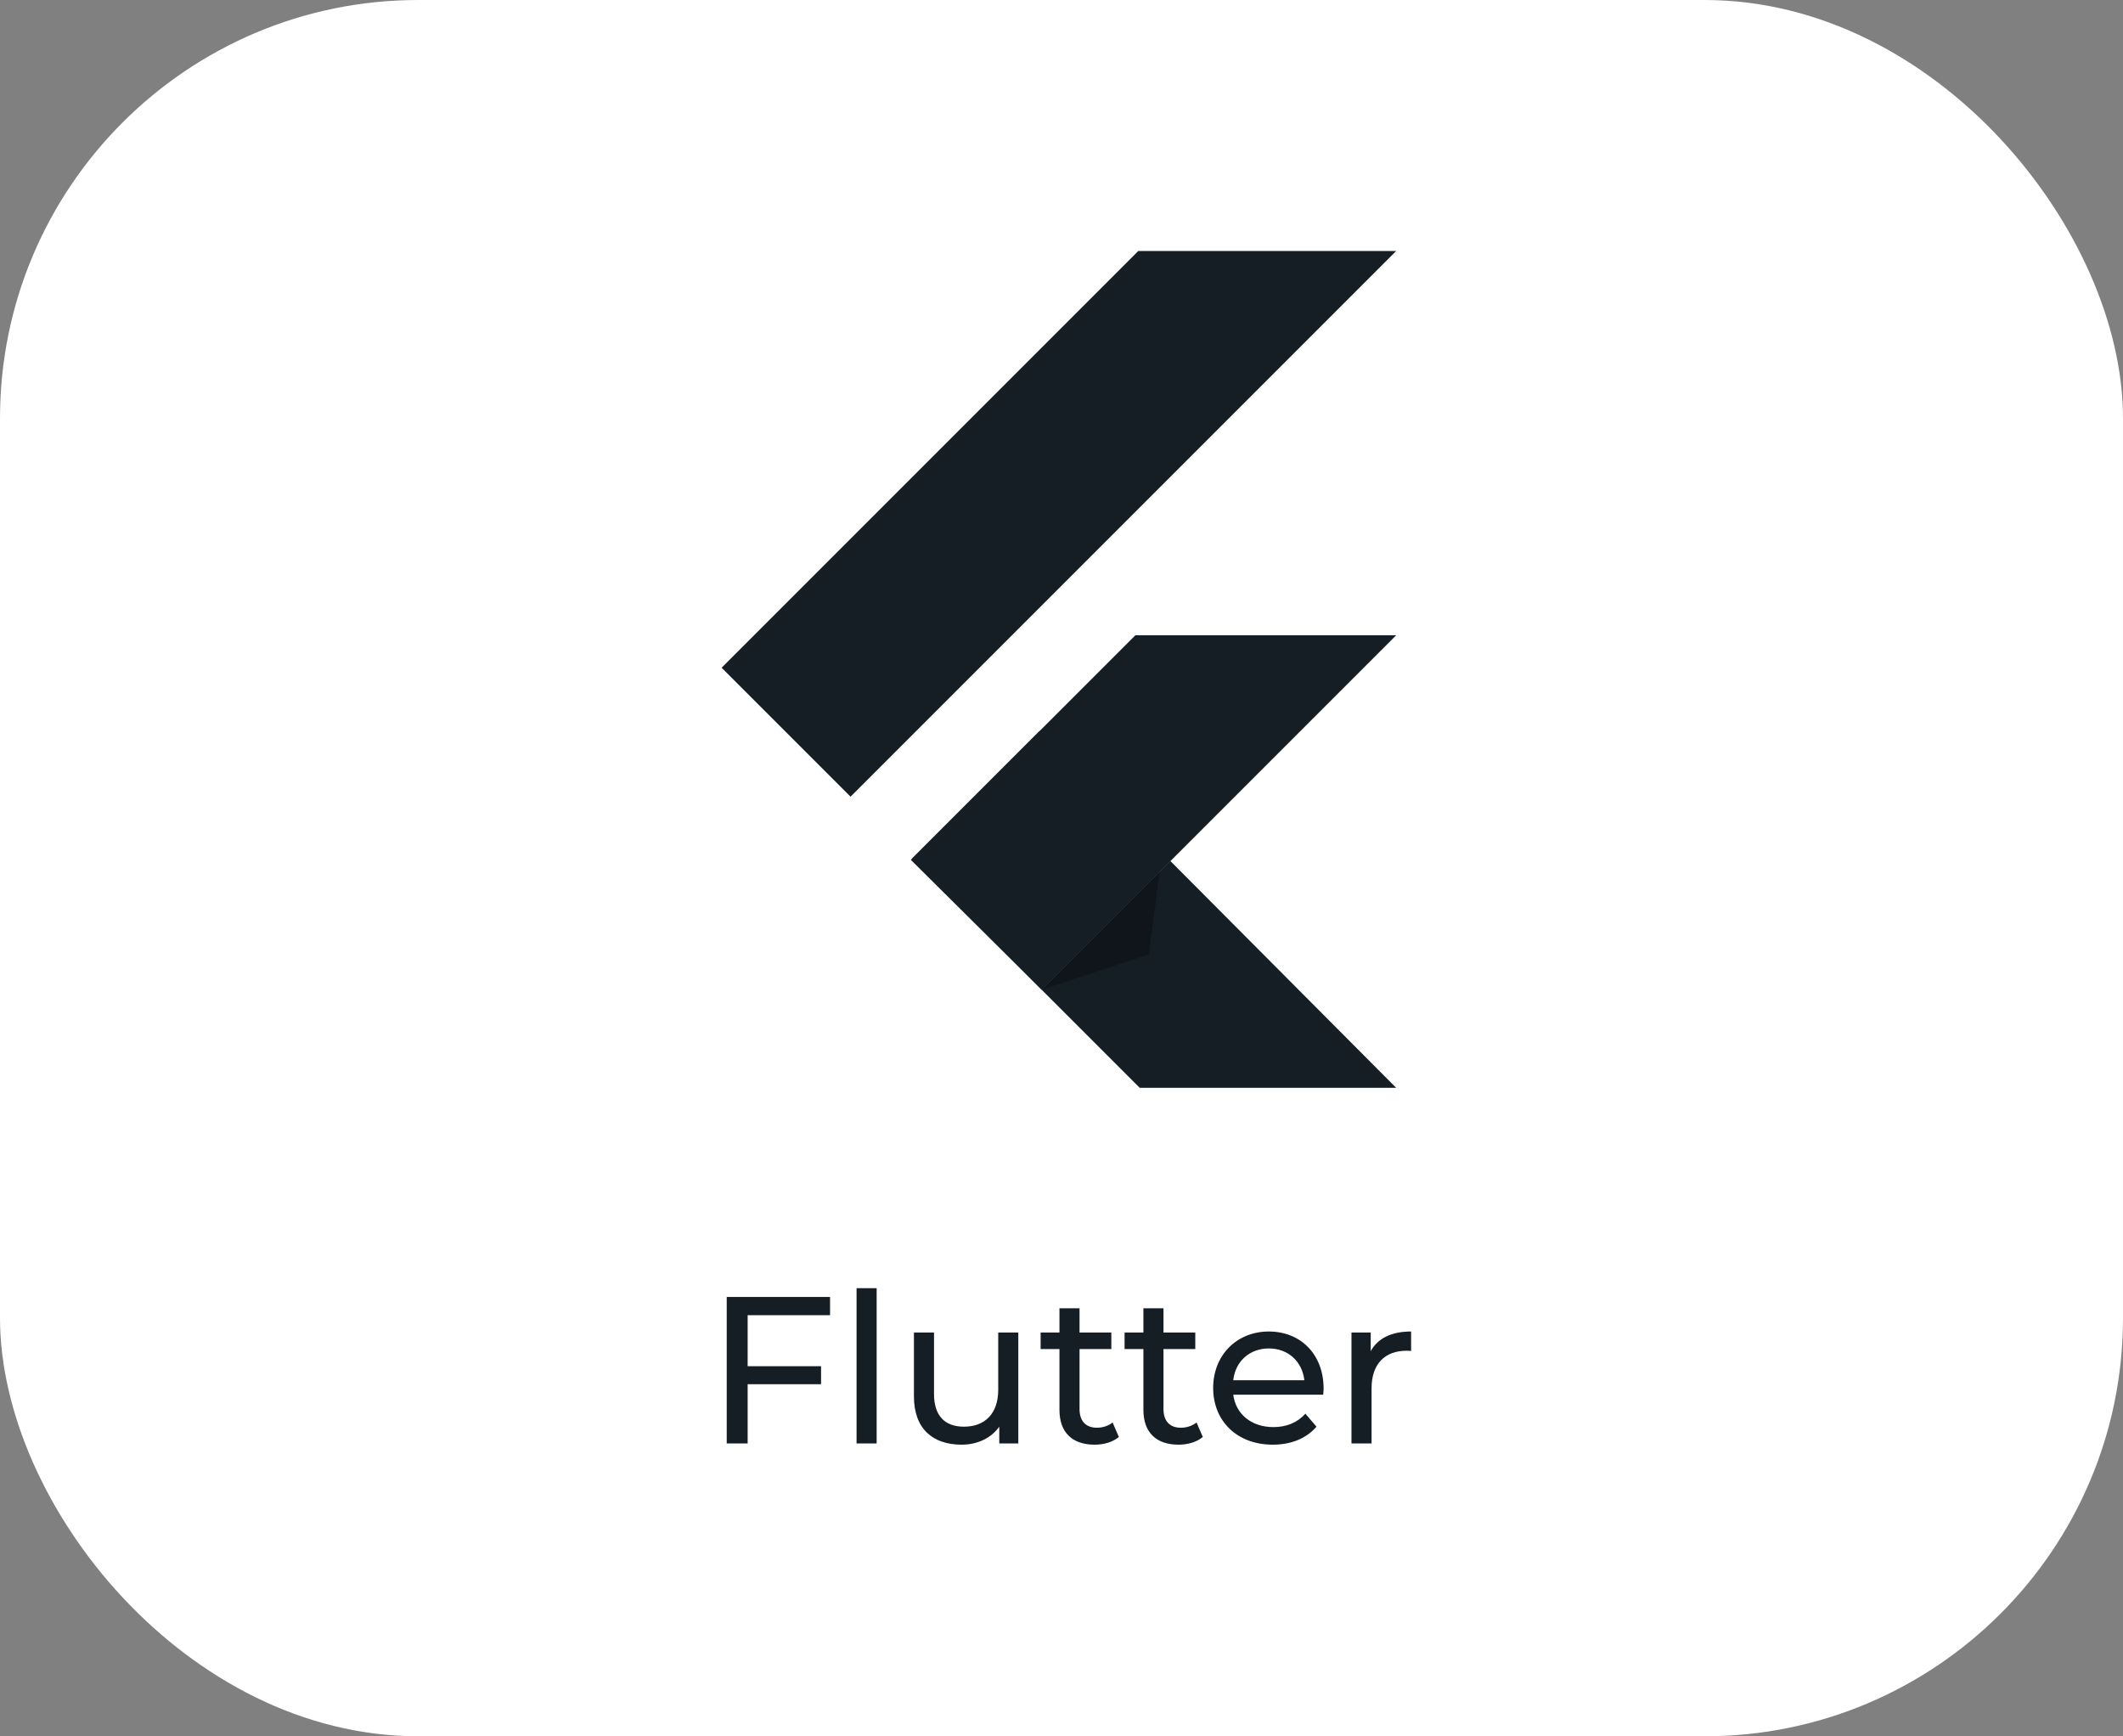
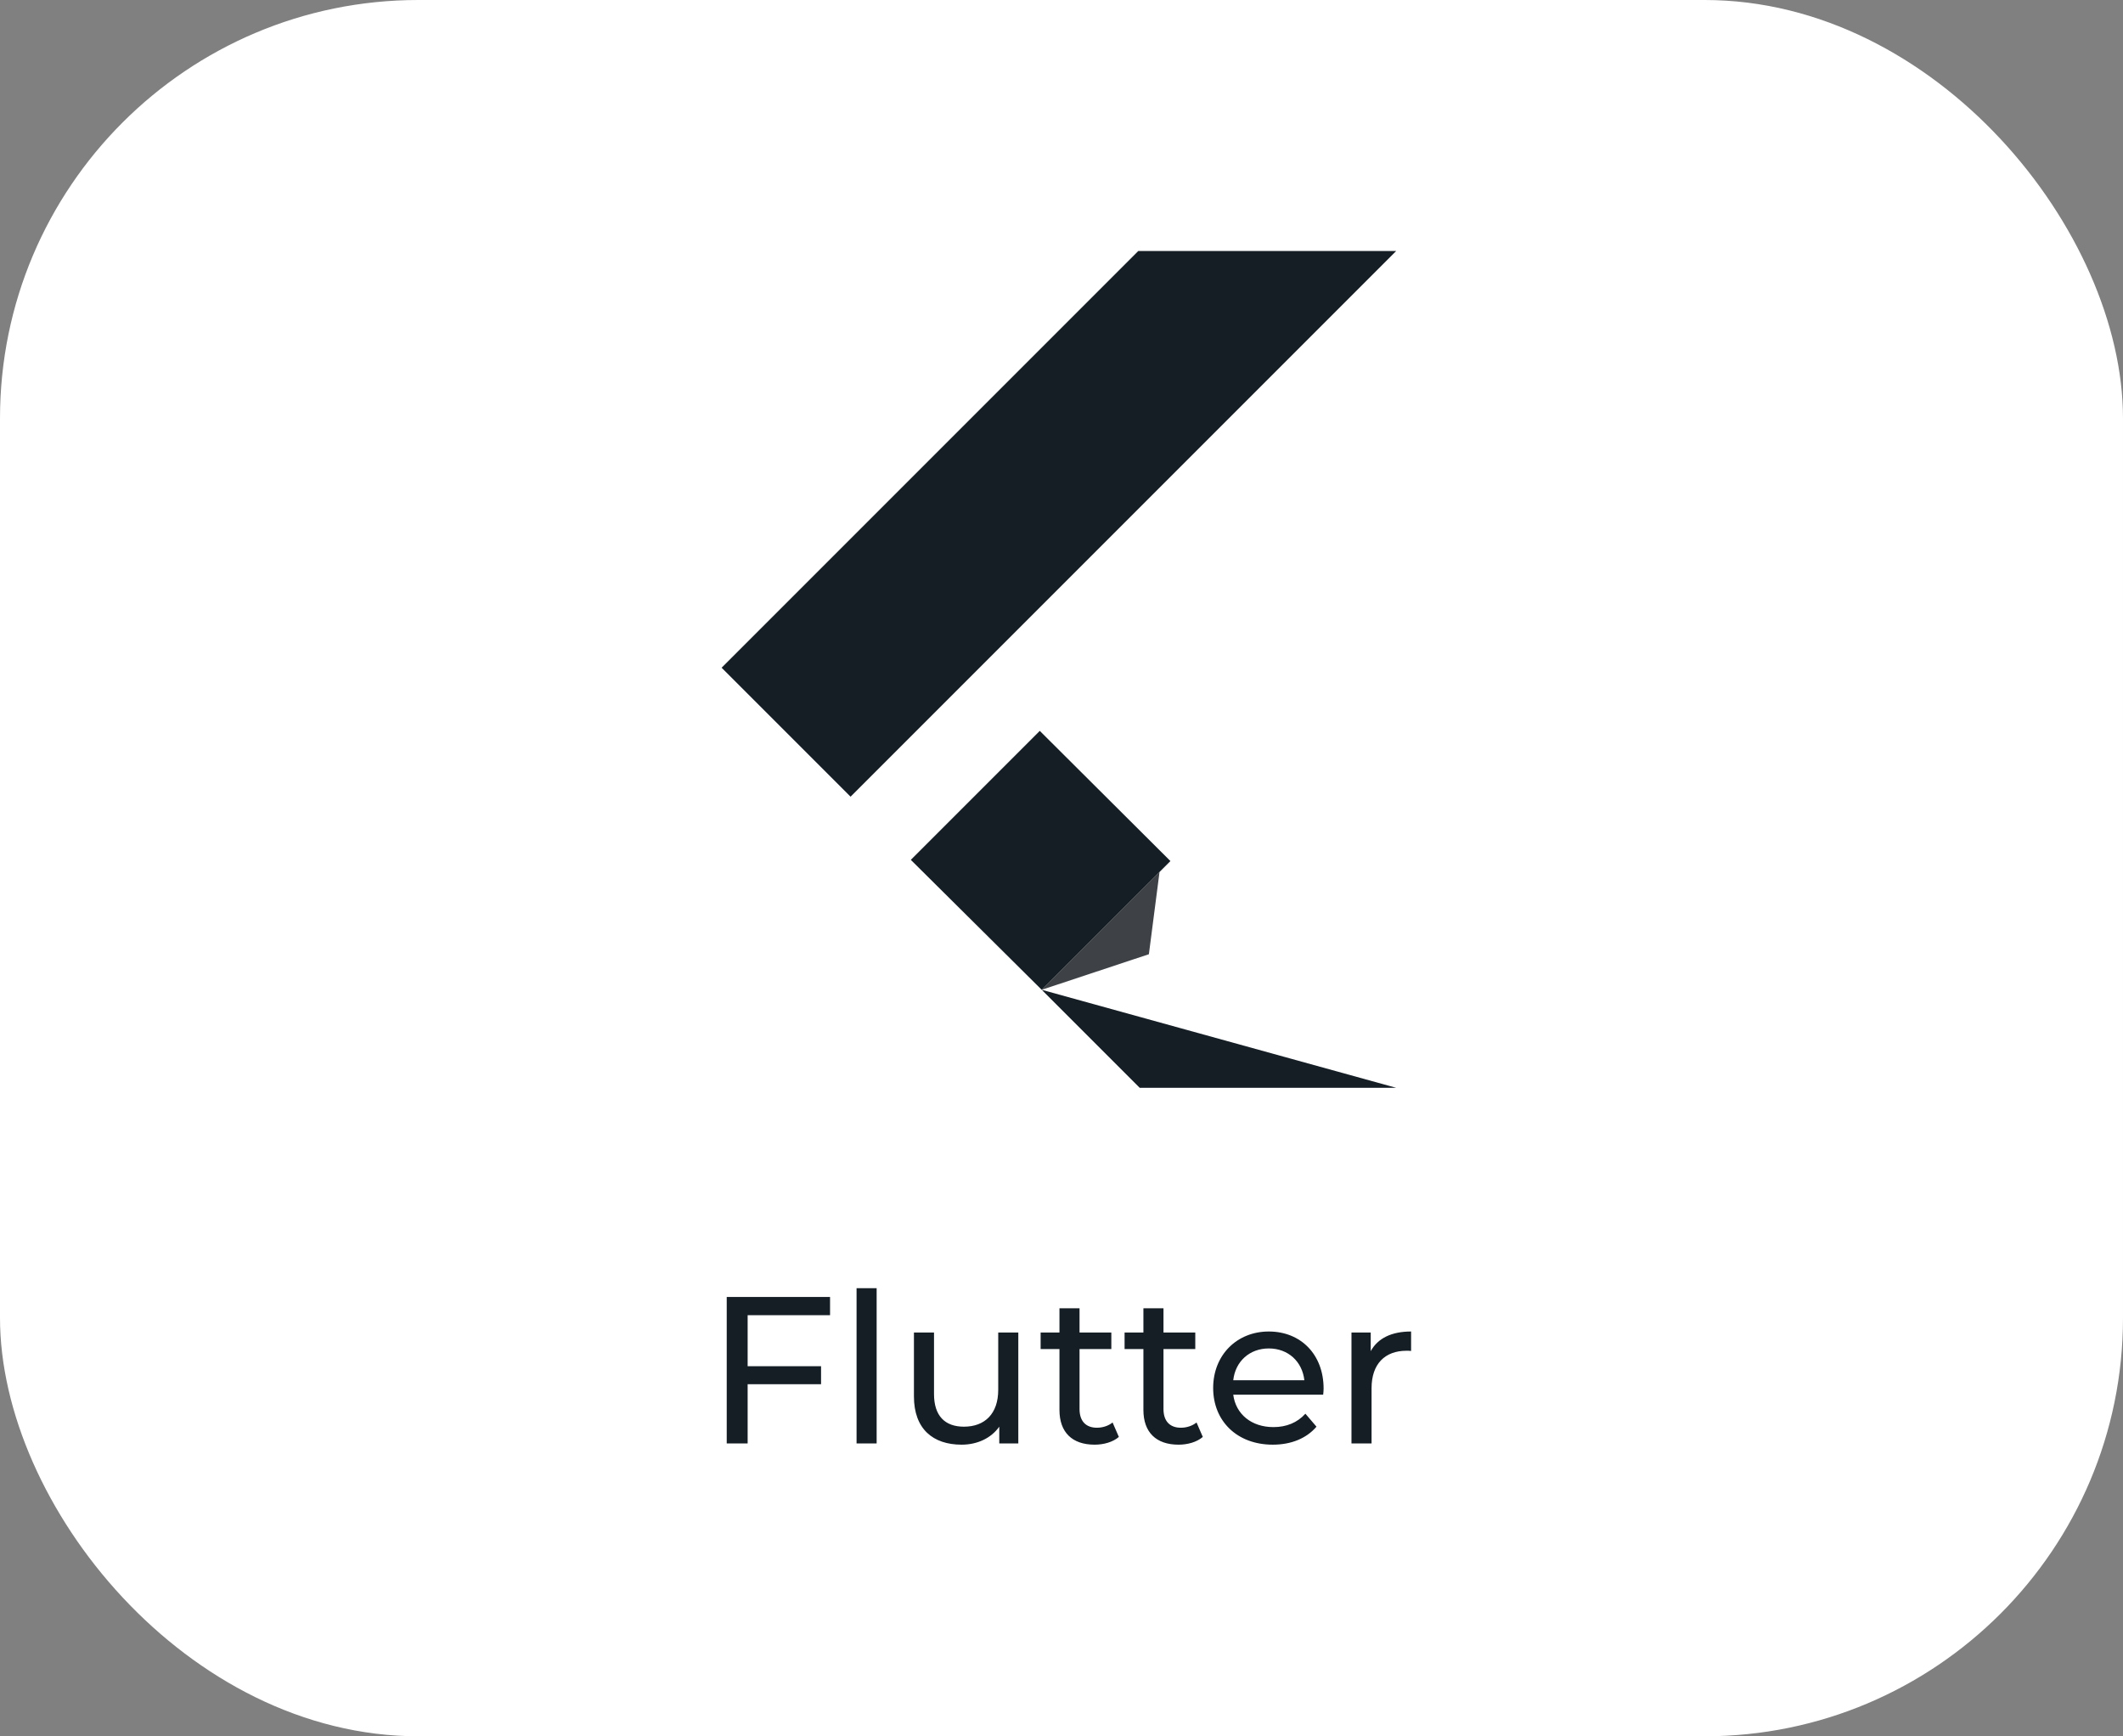
<svg xmlns="http://www.w3.org/2000/svg" width="203" height="166" viewBox="0 0 203 166" fill="none">
  <rect x="0" y="0" width="203" height="166" fill="#808080" stroke="none" />
  <rect width="203" height="166" rx="40" fill="white" />
  <path d="M79.369 125.74H71.489V130.62H78.509V132.34H71.489V138H69.489V124H79.369V125.74ZM81.904 138V123.16H83.824V138H81.904ZM95.45 127.4H97.37V138H95.55V136.4C94.77 137.5 93.45 138.12 91.95 138.12C89.21 138.12 87.39 136.62 87.39 133.5V127.4H89.31V133.28C89.31 135.36 90.35 136.4 92.17 136.4C94.17 136.4 95.45 135.16 95.45 132.88V127.4ZM106.385 136L106.985 137.38C106.405 137.88 105.525 138.12 104.665 138.12C102.525 138.12 101.305 136.94 101.305 134.8V128.98H99.505V127.4H101.305V125.08H103.225V127.4H106.265V128.98H103.225V134.72C103.225 135.86 103.825 136.5 104.885 136.5C105.445 136.5 105.985 136.32 106.385 136ZM114.412 136L115.012 137.38C114.432 137.88 113.552 138.12 112.692 138.12C110.552 138.12 109.332 136.94 109.332 134.8V128.98H107.532V127.4H109.332V125.08H111.252V127.4H114.292V128.98H111.252V134.72C111.252 135.86 111.852 136.5 112.912 136.5C113.472 136.5 114.012 136.32 114.412 136ZM126.562 132.76C126.562 132.92 126.542 133.16 126.522 133.34H117.922C118.162 135.2 119.662 136.44 121.762 136.44C123.002 136.44 124.042 136.02 124.822 135.16L125.882 136.4C124.922 137.52 123.462 138.12 121.702 138.12C118.282 138.12 116.002 135.86 116.002 132.7C116.002 129.56 118.262 127.3 121.322 127.3C124.382 127.3 126.562 129.5 126.562 132.76ZM121.322 128.92C119.482 128.92 118.122 130.16 117.922 131.96H124.722C124.522 130.18 123.182 128.92 121.322 128.92ZM131.068 129.18C131.748 127.94 133.068 127.3 134.928 127.3V129.16C134.768 129.14 134.628 129.14 134.488 129.14C132.428 129.14 131.148 130.4 131.148 132.72V138H129.228V127.4H131.068V129.18Z" fill="#151D25" />
  <path d="M108.838 24L69 63.838L81.331 76.169L133.5 24H108.838Z" fill="#151D25" />
-   <path d="M108.561 60.738L87.231 82.069L99.608 94.63L111.915 82.323L133.5 60.738H108.561Z" fill="#151D25" />
-   <path d="M99.607 94.63L108.977 104H133.5L111.915 82.323L99.607 94.63Z" fill="#151D25" />
+   <path d="M99.607 94.63L108.977 104H133.5L99.607 94.63Z" fill="#151D25" />
  <path d="M87.092 82.207L99.423 69.876L111.915 82.323L99.608 94.63L87.092 82.207Z" fill="#151D25" />
  <path d="M99.607 94.631L109.856 91.23L110.874 83.364L99.607 94.631Z" fill="url(#paint0_linear_5431_2199)" fill-opacity="0.8" />
  <defs>
    <linearGradient id="paint0_linear_5431_2199" x1="144.129" y1="387.489" x2="954.709" y2="679.582" gradientUnits="userSpaceOnUse">
      <stop stop-color="#0E1318" />
      <stop offset="1" stop-opacity="0" />
    </linearGradient>
  </defs>
</svg>